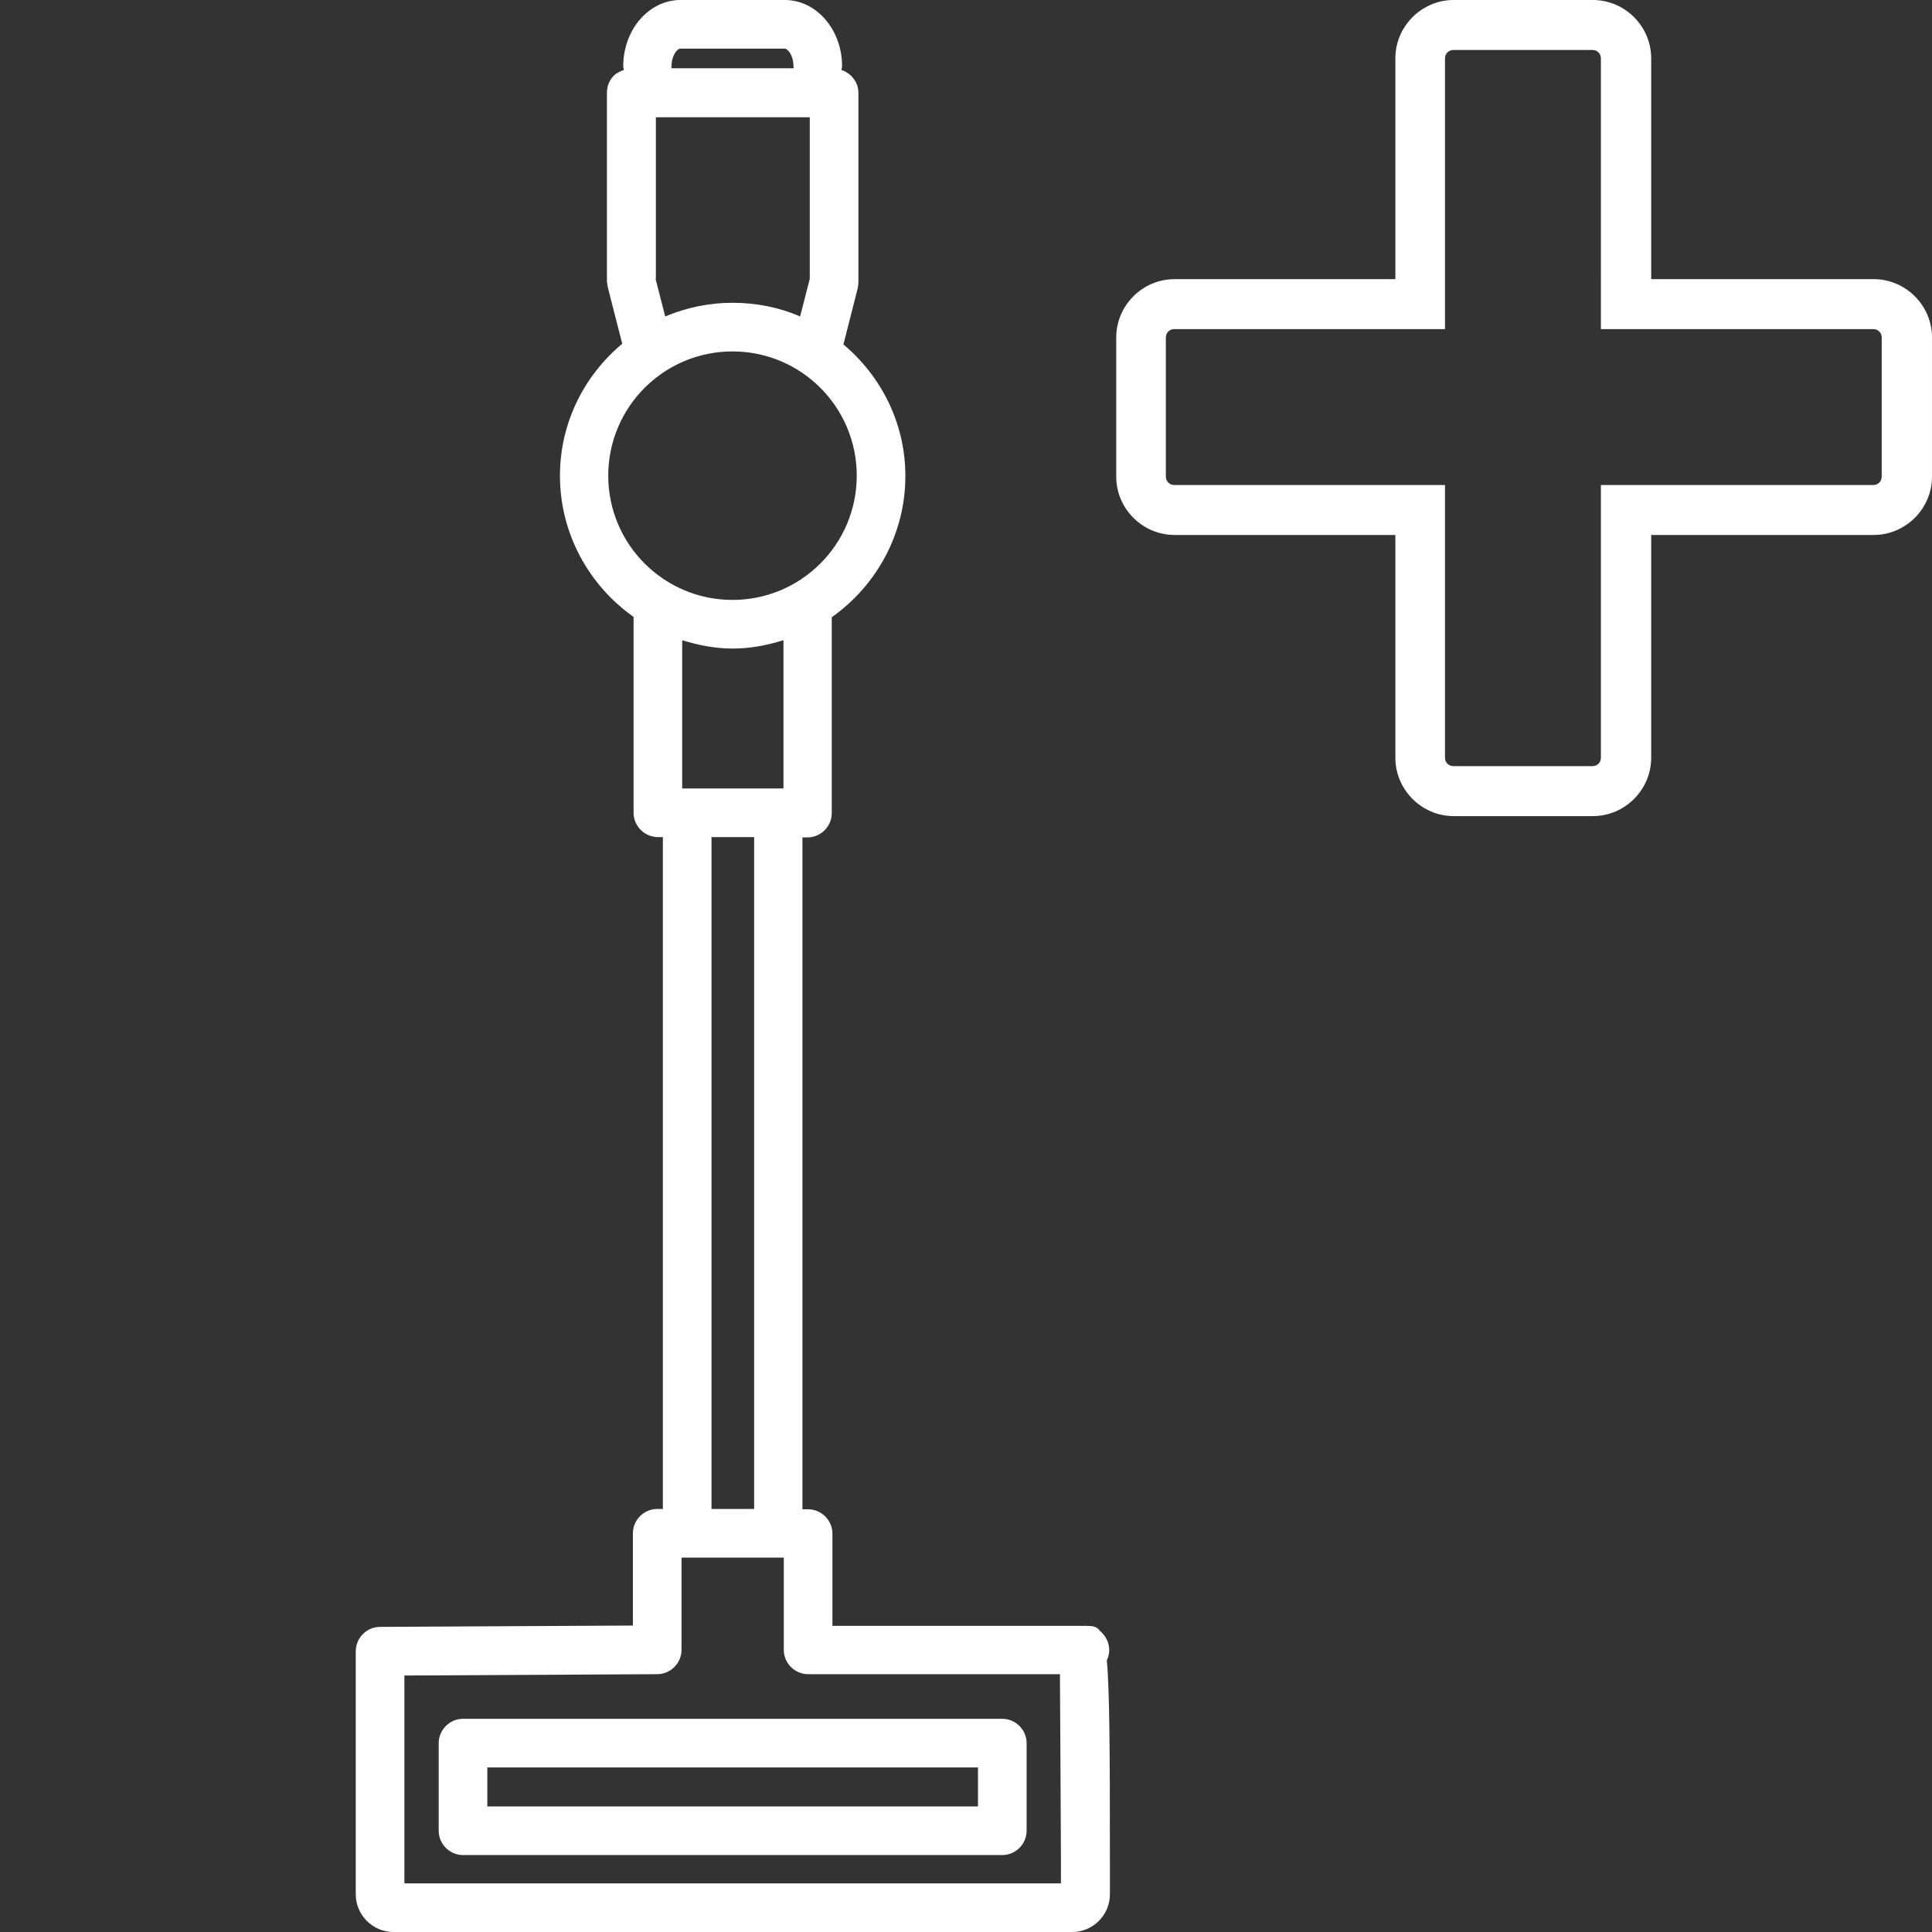
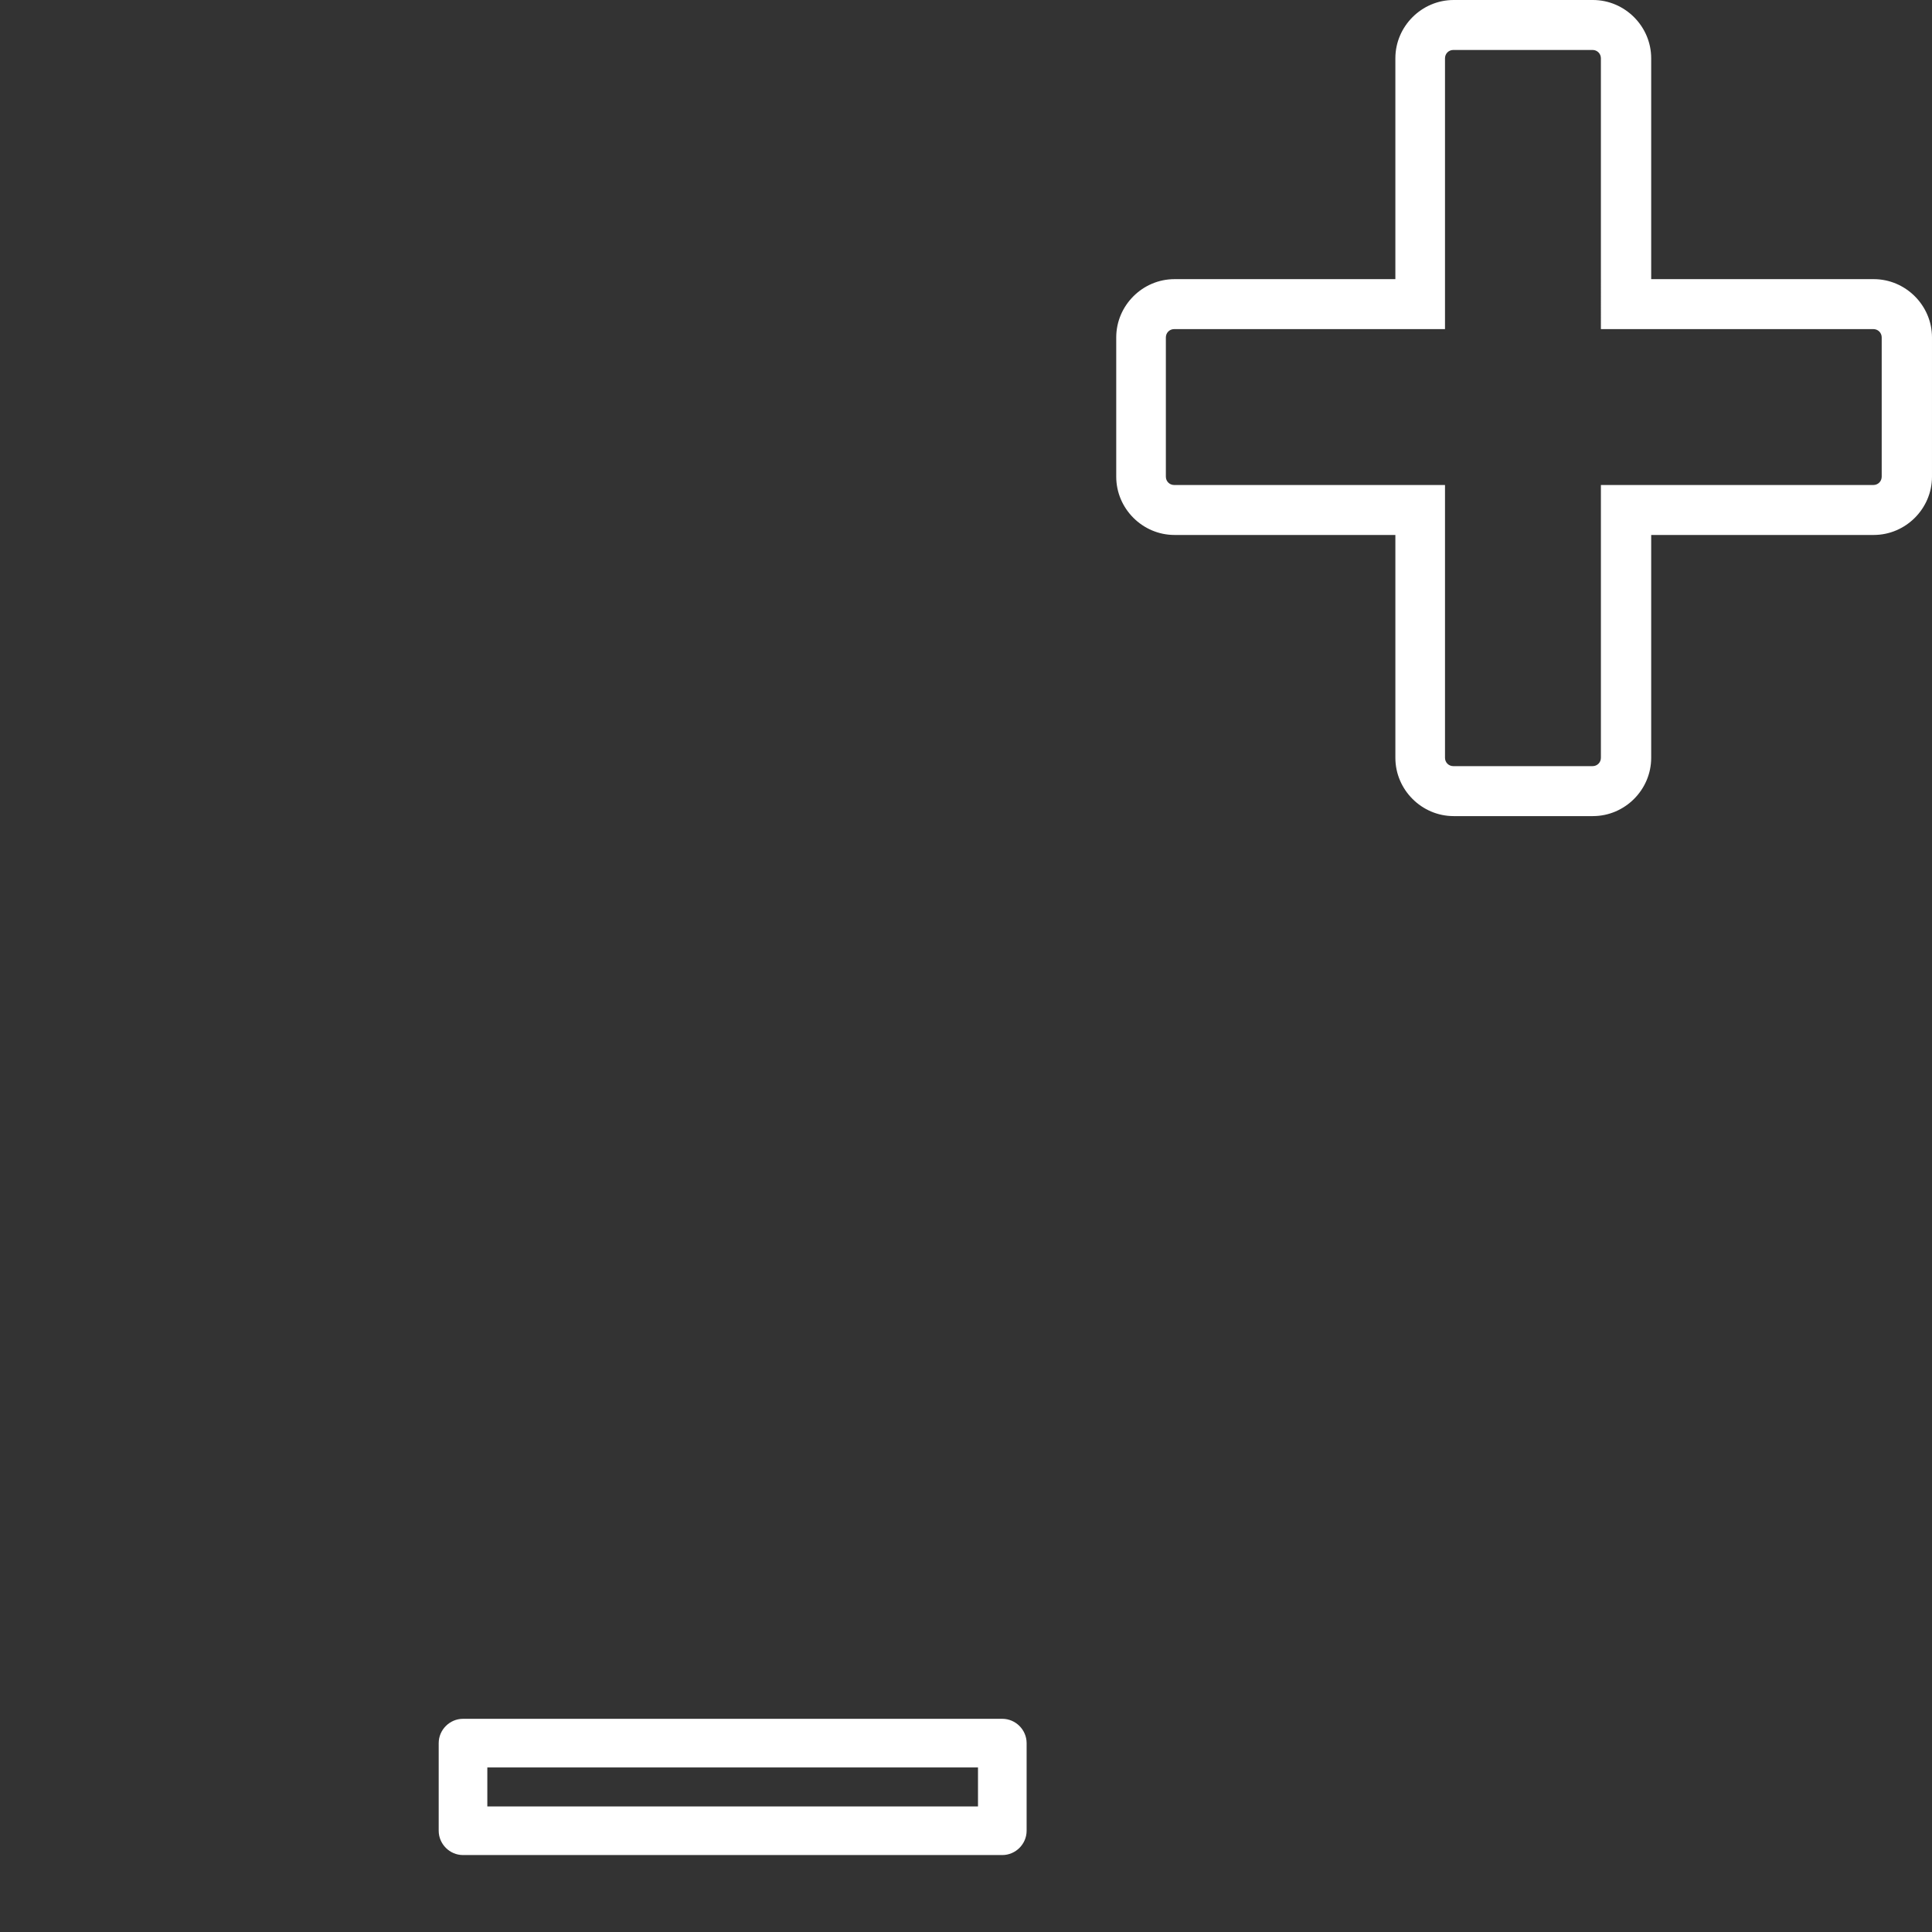
<svg xmlns="http://www.w3.org/2000/svg" id="Icons_Pfade_Anthrazit" data-name="Icons Pfade Anthrazit" viewBox="0 0 58 58">
  <rect x="0" y="0" width="58" height="58" fill="#333333" stroke="none" />
  <defs>
    <style>
      .cls-1 {
        fill: #fff;
      }
    </style>
  </defs>
  <g>
-     <path class="cls-1" d="M33.22,49.86c.05-.1.08-.21.08-.32,0-.23-.11-.44-.28-.58-.1-.15-.25-.15-.45-.15h-7.58v-2.77c0-.4-.33-.73-.73-.73h-.17v-20.17h.15c.4,0,.73-.33.73-.73v-5.88c1.33-.94,2.21-2.49,2.21-4.24,0-1.59-.73-3-1.86-3.95l.43-1.69c.01-.06.02-.12.02-.18V2.79c0-.33-.22-.59-.51-.69,0-.04.02-.07.02-.11,0-1.1-.77-1.99-1.72-1.99h-3.13c-.95,0-1.72.89-1.72,1.99,0,.04.02.07.02.11-.11.04-.22.09-.3.17-.14.14-.21.32-.21.52v5.67c.01.06.02.12.03.18l.43,1.68c-1.14.95-1.87,2.37-1.87,3.96,0,1.75.88,3.3,2.21,4.24v5.88c0,.4.33.73.73.73h.15v20.17h-.17c-.4,0-.73.33-.73.73v2.77l-7.59.04c-.4,0-.73.33-.73.73v7.3c0,.62.51,1.13,1.13,1.13h20.38c.62,0,1.13-.51,1.13-1.13v-1.05c0-3.29-.01-5.03-.09-5.96ZM20.43,1.46h3.13c.08,0,.26.19.26.53,0,.02.01.04.01.06h-3.68s.01-.04.01-.06c0-.34.18-.53.26-.53ZM19.69,8.36V3.52s4.62,0,4.62,0v4.85l-.29,1.13c-.62-.27-1.31-.41-2.03-.41s-1.4.15-2.02.41l-.29-1.13ZM18.26,14.28c0-2.06,1.67-3.73,3.73-3.73s3.73,1.67,3.73,3.73-1.67,3.73-3.73,3.73-3.73-1.67-3.73-3.73ZM22,19.47c.53,0,1.03-.1,1.52-.25v4.45h-3.04v-4.45c.48.15.99.25,1.52.25ZM21.36,25.13h1.28v20.17h-1.28v-20.17ZM31.85,56.54H12.14v-6.24l7.59-.04c.4,0,.73-.33.73-.73v-2.77h3.07v2.77c0,.4.33.73.73.73h7.56c.01,1.21.02,3.75.03,5.56v.71Z" />
    <path class="cls-1" d="M30.09,51.6H13.9c-.4,0-.73.33-.73.73v2.63c0,.4.33.73.73.73h16.19c.4,0,.73-.33.73-.73v-2.63c0-.4-.33-.73-.73-.73ZM29.36,54.23h-14.73v-1.17h14.73v1.17Z" />
  </g>
  <path class="cls-1" d="M47.82,24.5h-4.18c-.96,0-1.75-.79-1.75-1.75v-6.69h-6.63c-.96,0-1.75-.79-1.75-1.75v-4.18c0-.96.79-1.75,1.75-1.75h6.63V1.75c0-.96.79-1.75,1.75-1.75h4.18c.96,0,1.75.79,1.75,1.75v6.63h6.68c.96,0,1.75.79,1.75,1.75v4.18c0,.96-.79,1.75-1.75,1.75h-6.68v6.69c0,.96-.79,1.75-1.75,1.75ZM35.25,9.88c-.14,0-.25.11-.25.25v4.18c0,.14.11.25.25.25h8.13v8.19c0,.14.11.25.25.25h4.18c.14,0,.25-.11.25-.25v-8.19h8.18c.14,0,.25-.11.25-.25v-4.18c0-.14-.11-.25-.25-.25h-8.18V1.75c0-.14-.11-.25-.25-.25h-4.18c-.14,0-.25.11-.25.25v8.13h-8.13Z" />
</svg>